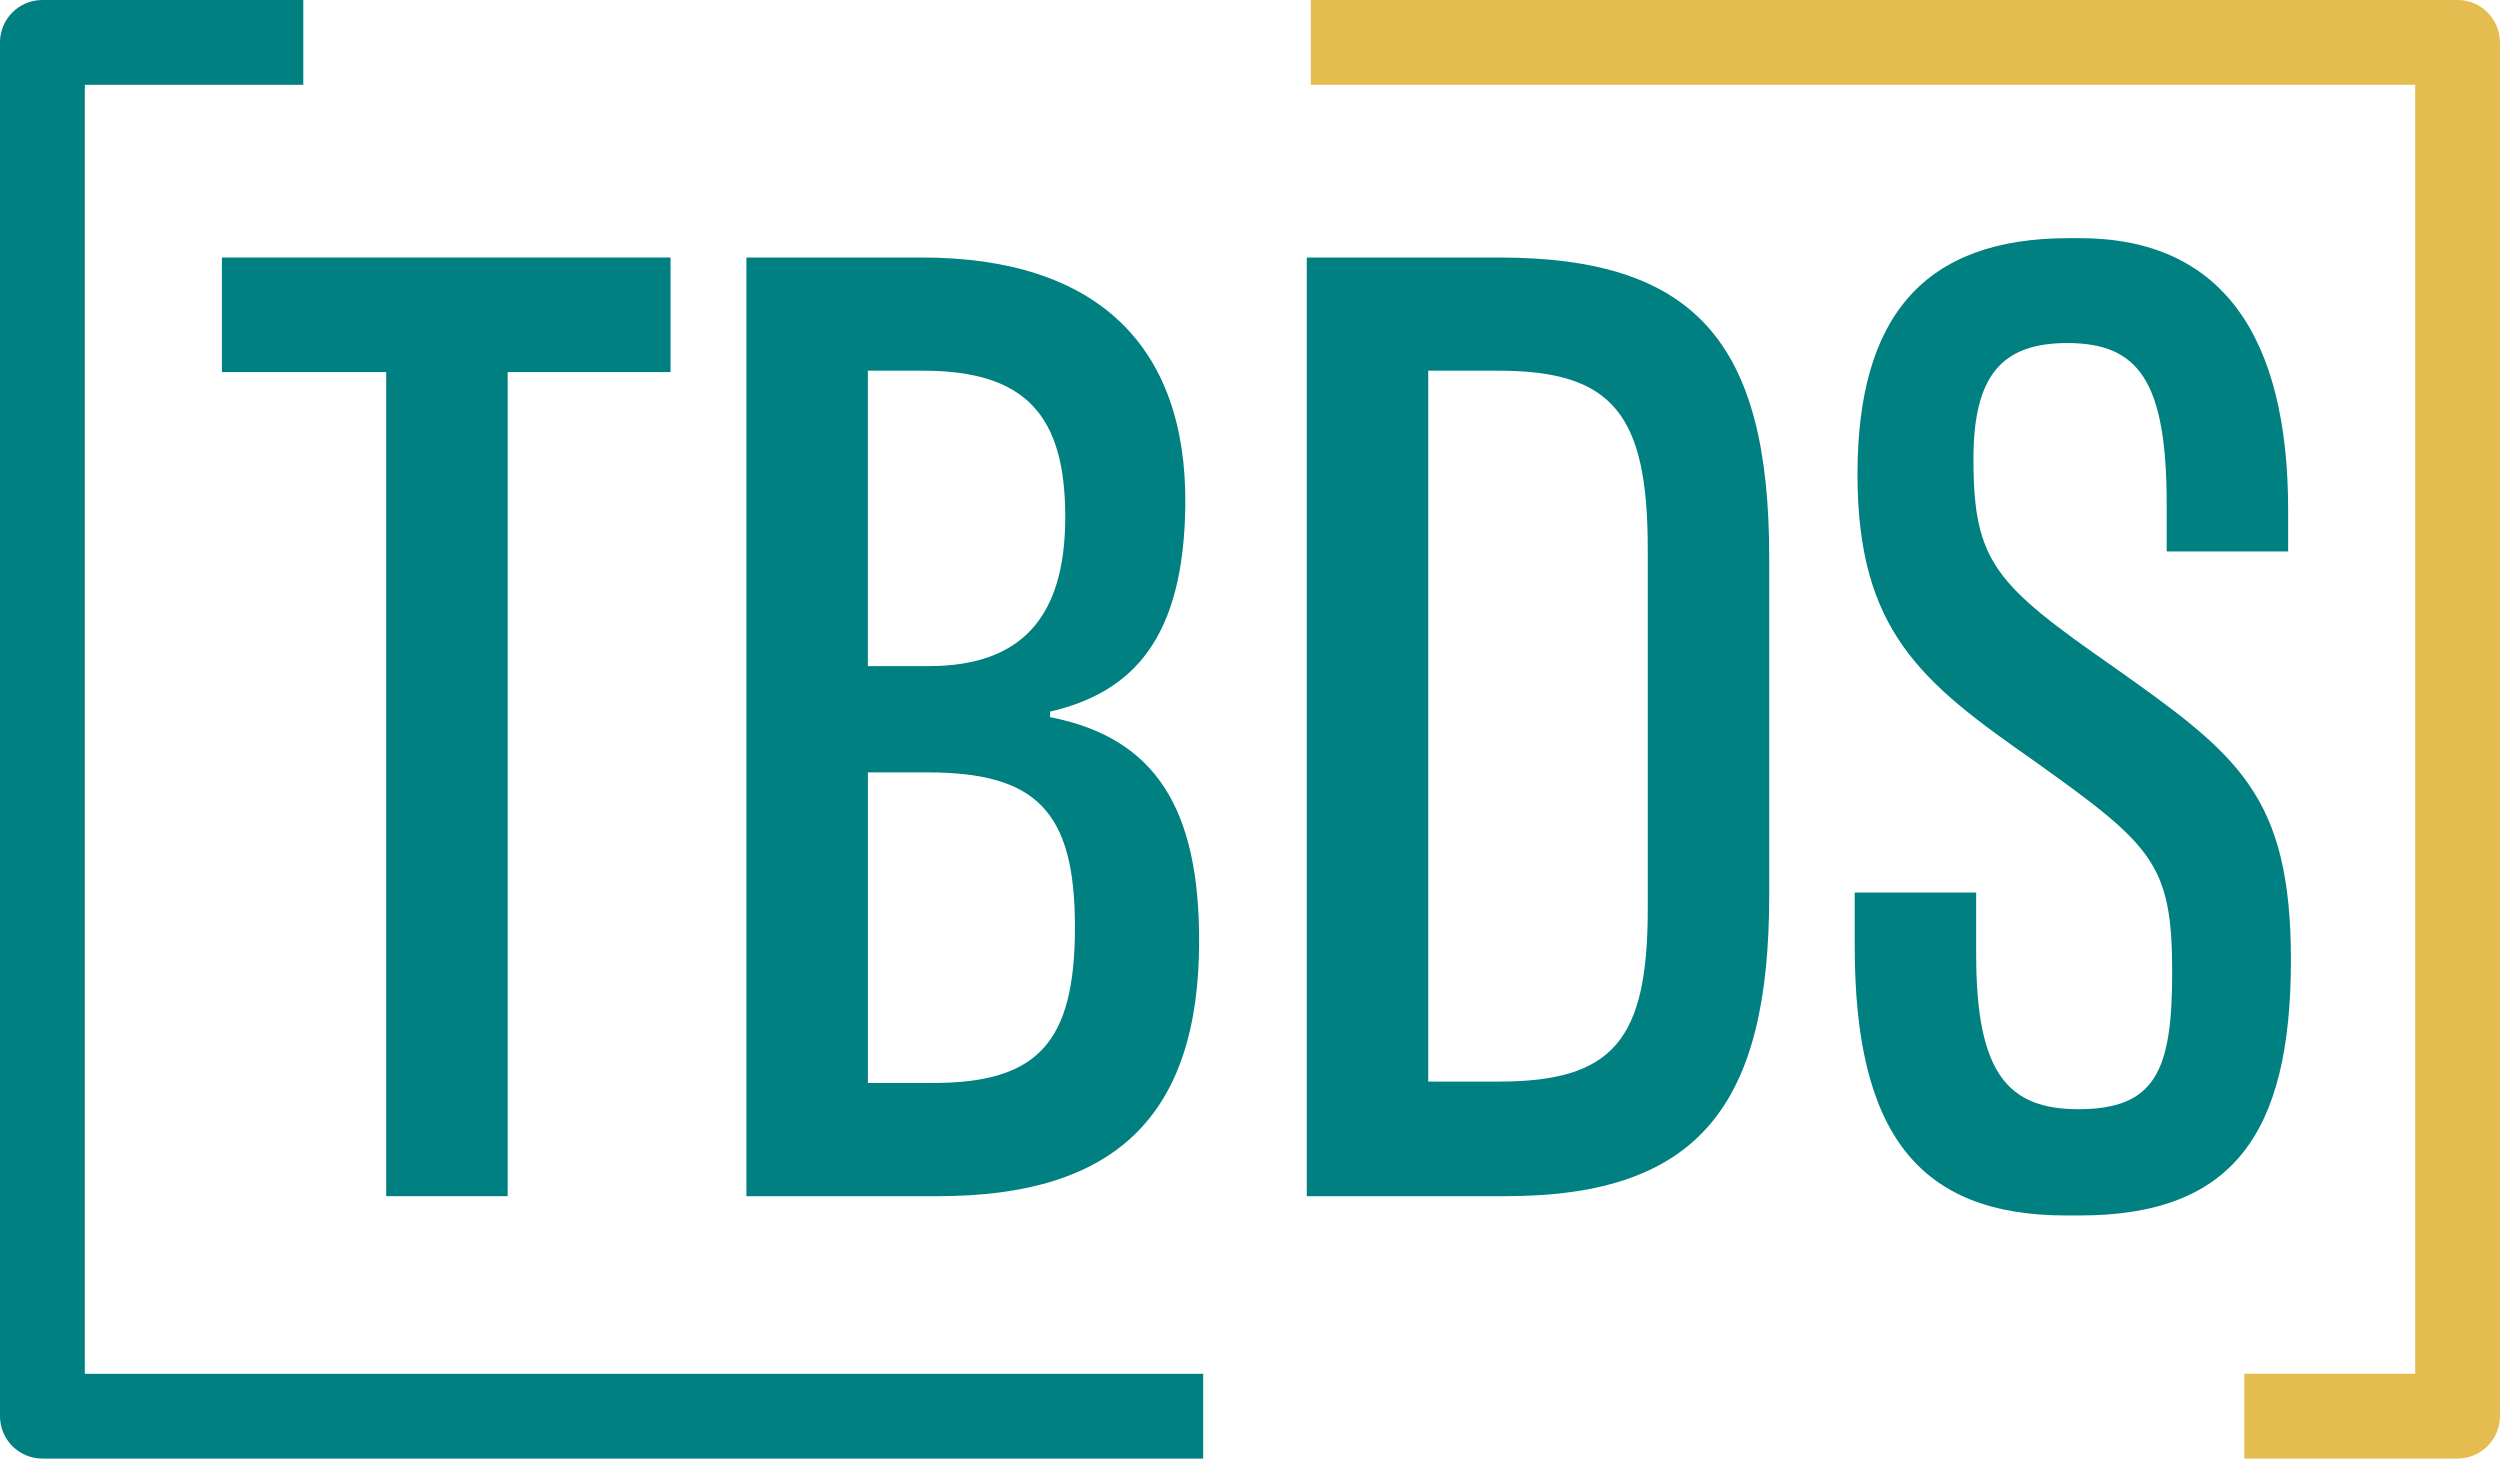
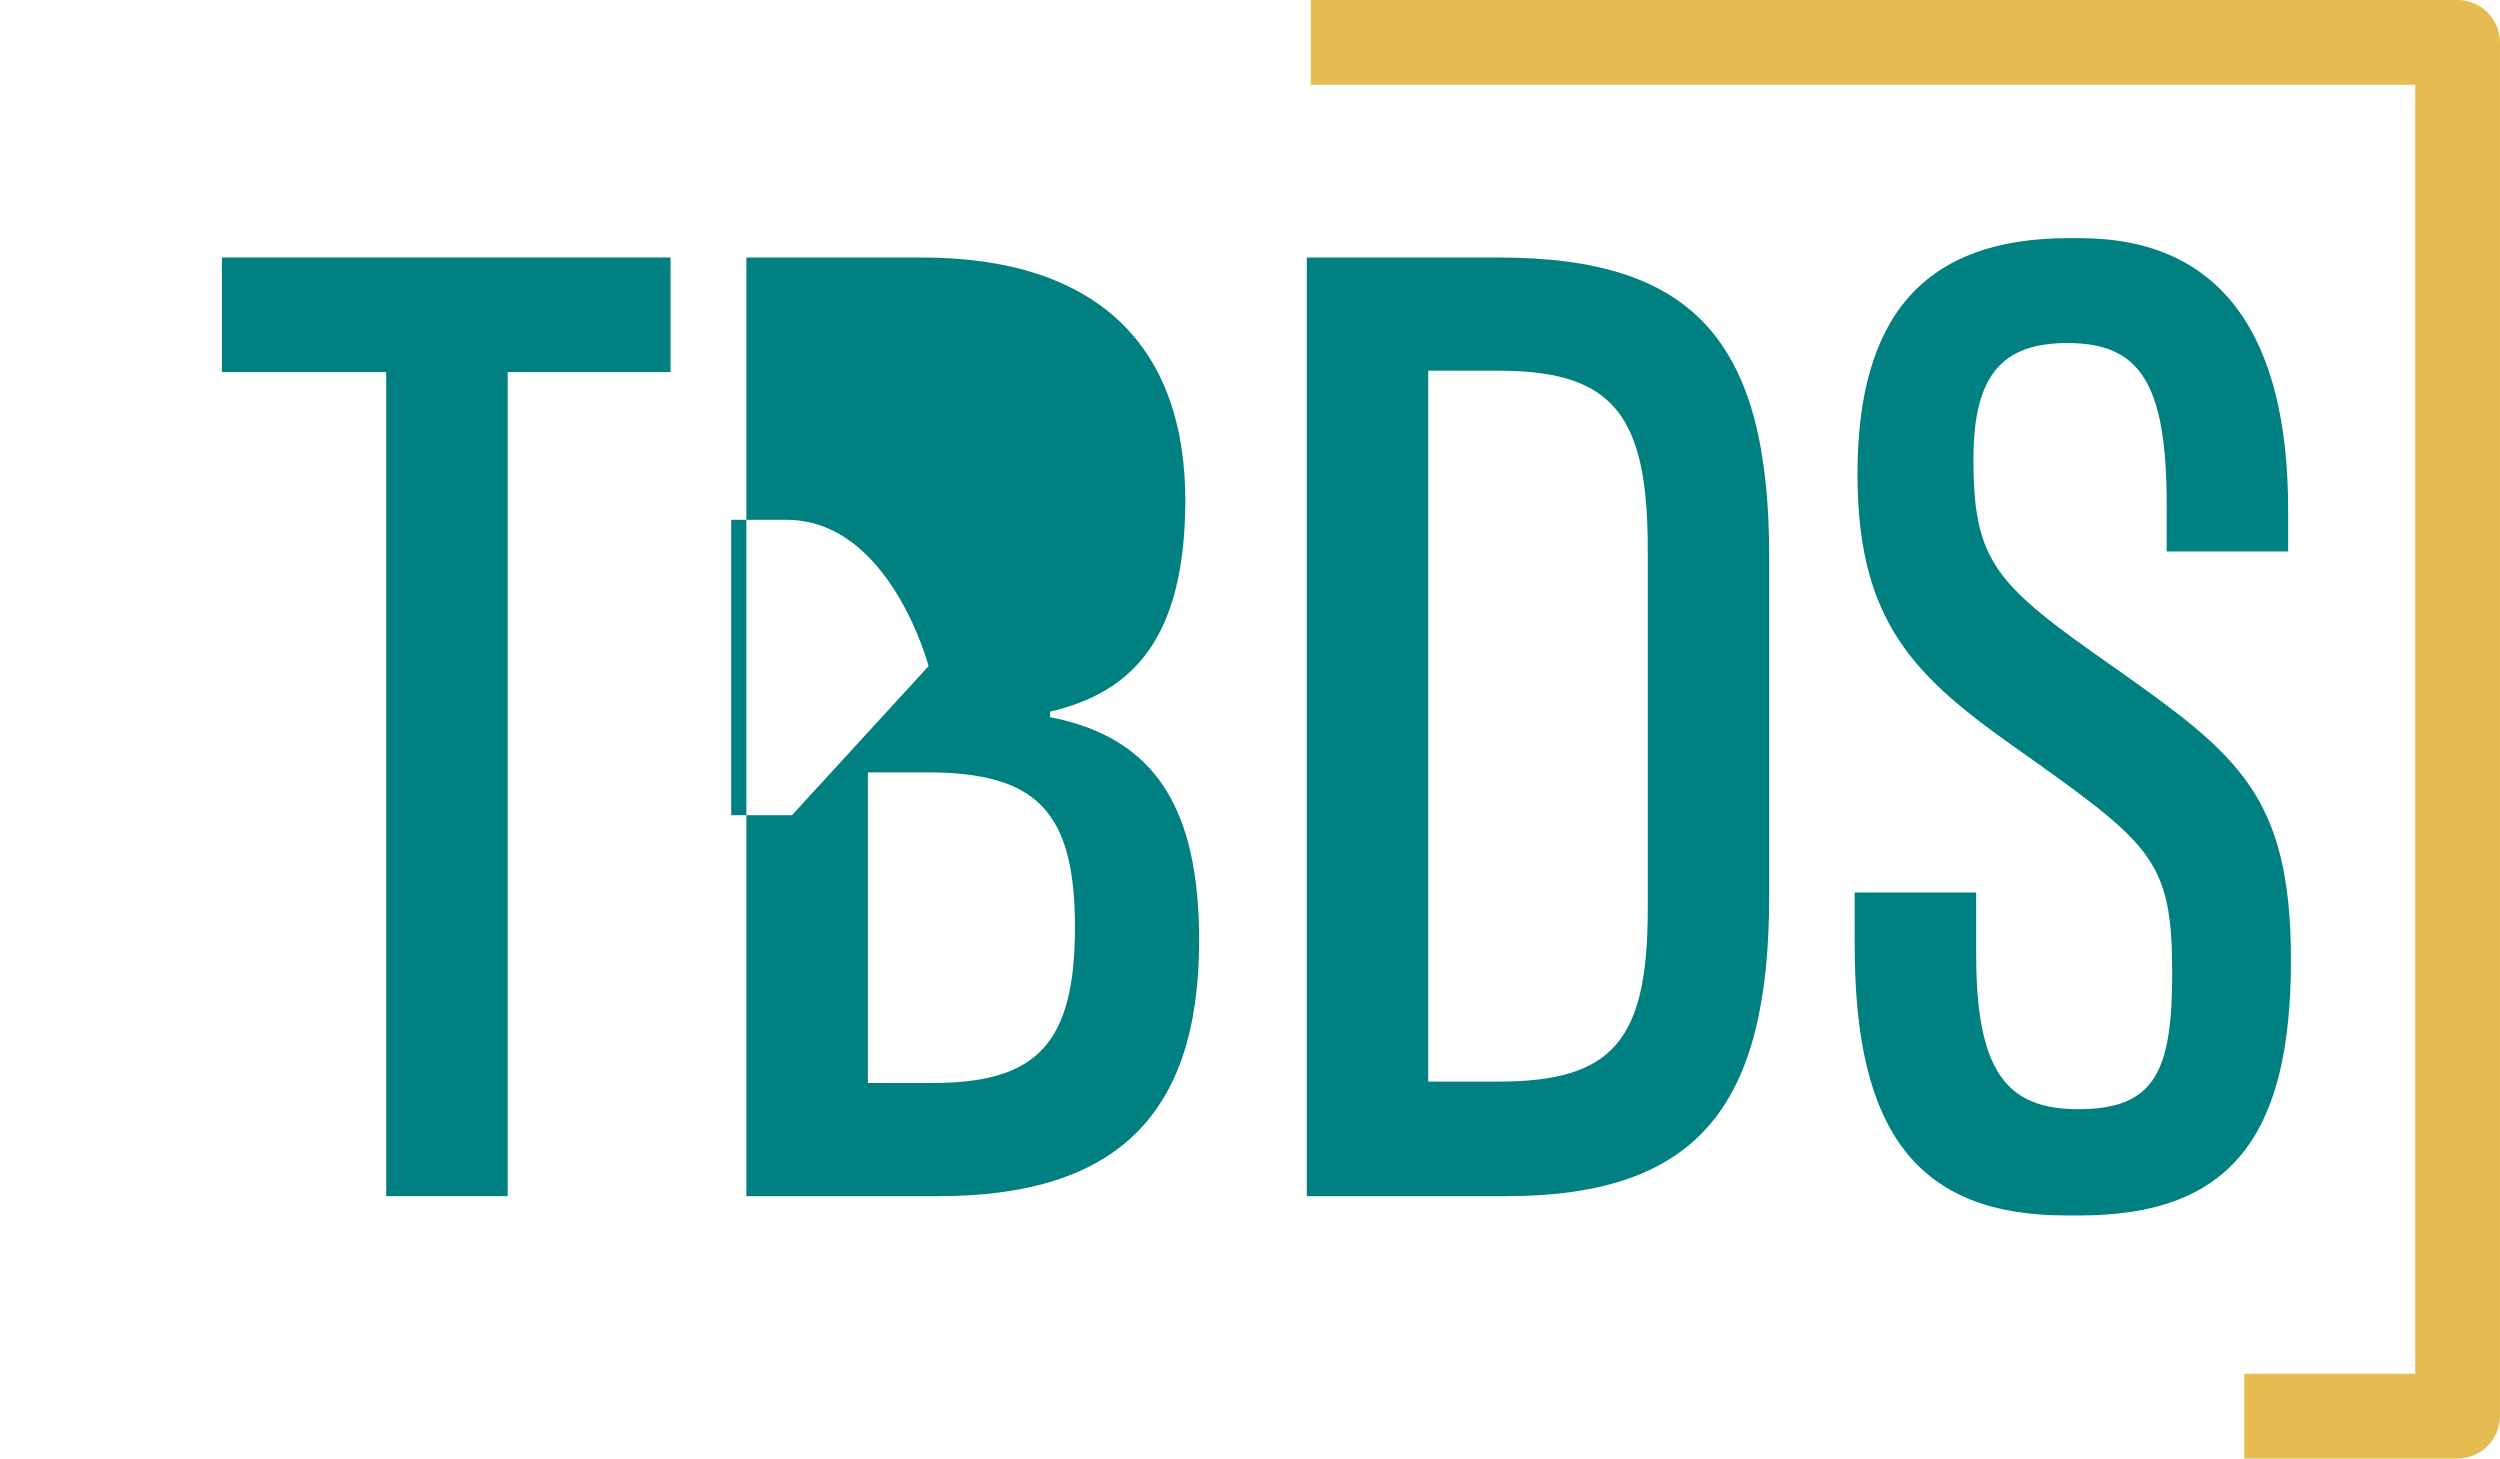
<svg xmlns="http://www.w3.org/2000/svg" id="TBDS_x5F_Logo" version="1.1" viewBox="0 0 541.54 315.95">
  <defs>
    <style>
      .st0 {
        fill: #e5bc50;
      }

      .st1 {
        fill: teal;
      }
    </style>
  </defs>
  <path class="st1" d="M83.65,80.6h-35.58v-24.82h97.18v24.82h-35.28v178.51h-26.31V80.6Z" />
-   <path class="st1" d="M161.68,55.78h37.97c37.98,0,57.41,19.14,57.11,53.52-.3,29.01-11.36,40.67-29.3,44.85v1.2c23.02,4.48,32.29,20.03,32.29,48.44,0,37.97-18.24,55.32-56.51,55.32h-41.56V55.78ZM201.15,144.29c20.03,0,29.6-10.47,29.6-32.3s-8.37-31.69-30.8-31.69h-11.96v63.99h13.16ZM202.05,234.59c22.72,0,30.8-8.67,30.8-33.79s-8.37-33.49-31.99-33.49h-12.86v67.28h14.06Z" />
+   <path class="st1" d="M161.68,55.78h37.97c37.98,0,57.41,19.14,57.11,53.52-.3,29.01-11.36,40.67-29.3,44.85v1.2c23.02,4.48,32.29,20.03,32.29,48.44,0,37.97-18.24,55.32-56.51,55.32h-41.56V55.78ZM201.15,144.29s-8.37-31.69-30.8-31.69h-11.96v63.99h13.16ZM202.05,234.59c22.72,0,30.8-8.67,30.8-33.79s-8.37-33.49-31.99-33.49h-12.86v67.28h14.06Z" />
  <path class="st1" d="M283.07,55.78h41.56c42.46,0,58.61,18.24,58.61,64.89v73.26c0,45.15-14.95,65.18-57.11,65.18h-43.06V55.78ZM324.63,234.29c24.82,0,32.3-8.97,32.3-37.38v-78.04c0-29-7.48-38.57-32.3-38.57h-15.25v153.99h15.25Z" />
  <path class="st1" d="M401.76,204.99v-11.66h26.31v13.45c0,25.72,6.88,33.49,22.13,33.49,16.74,0,20.33-8.37,20.33-29.6,0-23.62-4.18-27.51-30.2-46.05-23.92-16.75-37.97-27.81-37.97-61.9s14.35-51.13,45.75-51.13h2.39c30.8,0,45.15,21.23,45.15,58.9v8.97h-26.31v-10.17c0-26.61-5.98-34.98-21.53-34.98-14.05,0-20.33,6.88-20.33,25.12,0,22.43,4.78,27.21,30.5,45.15,26.61,18.84,38.27,27.51,38.27,63.39,0,37.97-12.86,55.32-45.75,55.32h-2.99c-31.99,0-45.75-17.94-45.75-58.31Z" />
-   <path class="st1" d="M260.63,315.95H9.18c-5.07,0-9.18-4.11-9.18-9.18V9.18C0,4.11,4.11,0,9.18,0h56.52v18.37H18.37v279.21h242.26v18.37Z" />
  <path class="st0" d="M532.36,315.95h-46.21v-18.37h37.02V18.37h-239.23V0h248.41c5.07,0,9.18,4.11,9.18,9.18v297.58c0,5.07-4.11,9.18-9.18,9.18Z" />
</svg>